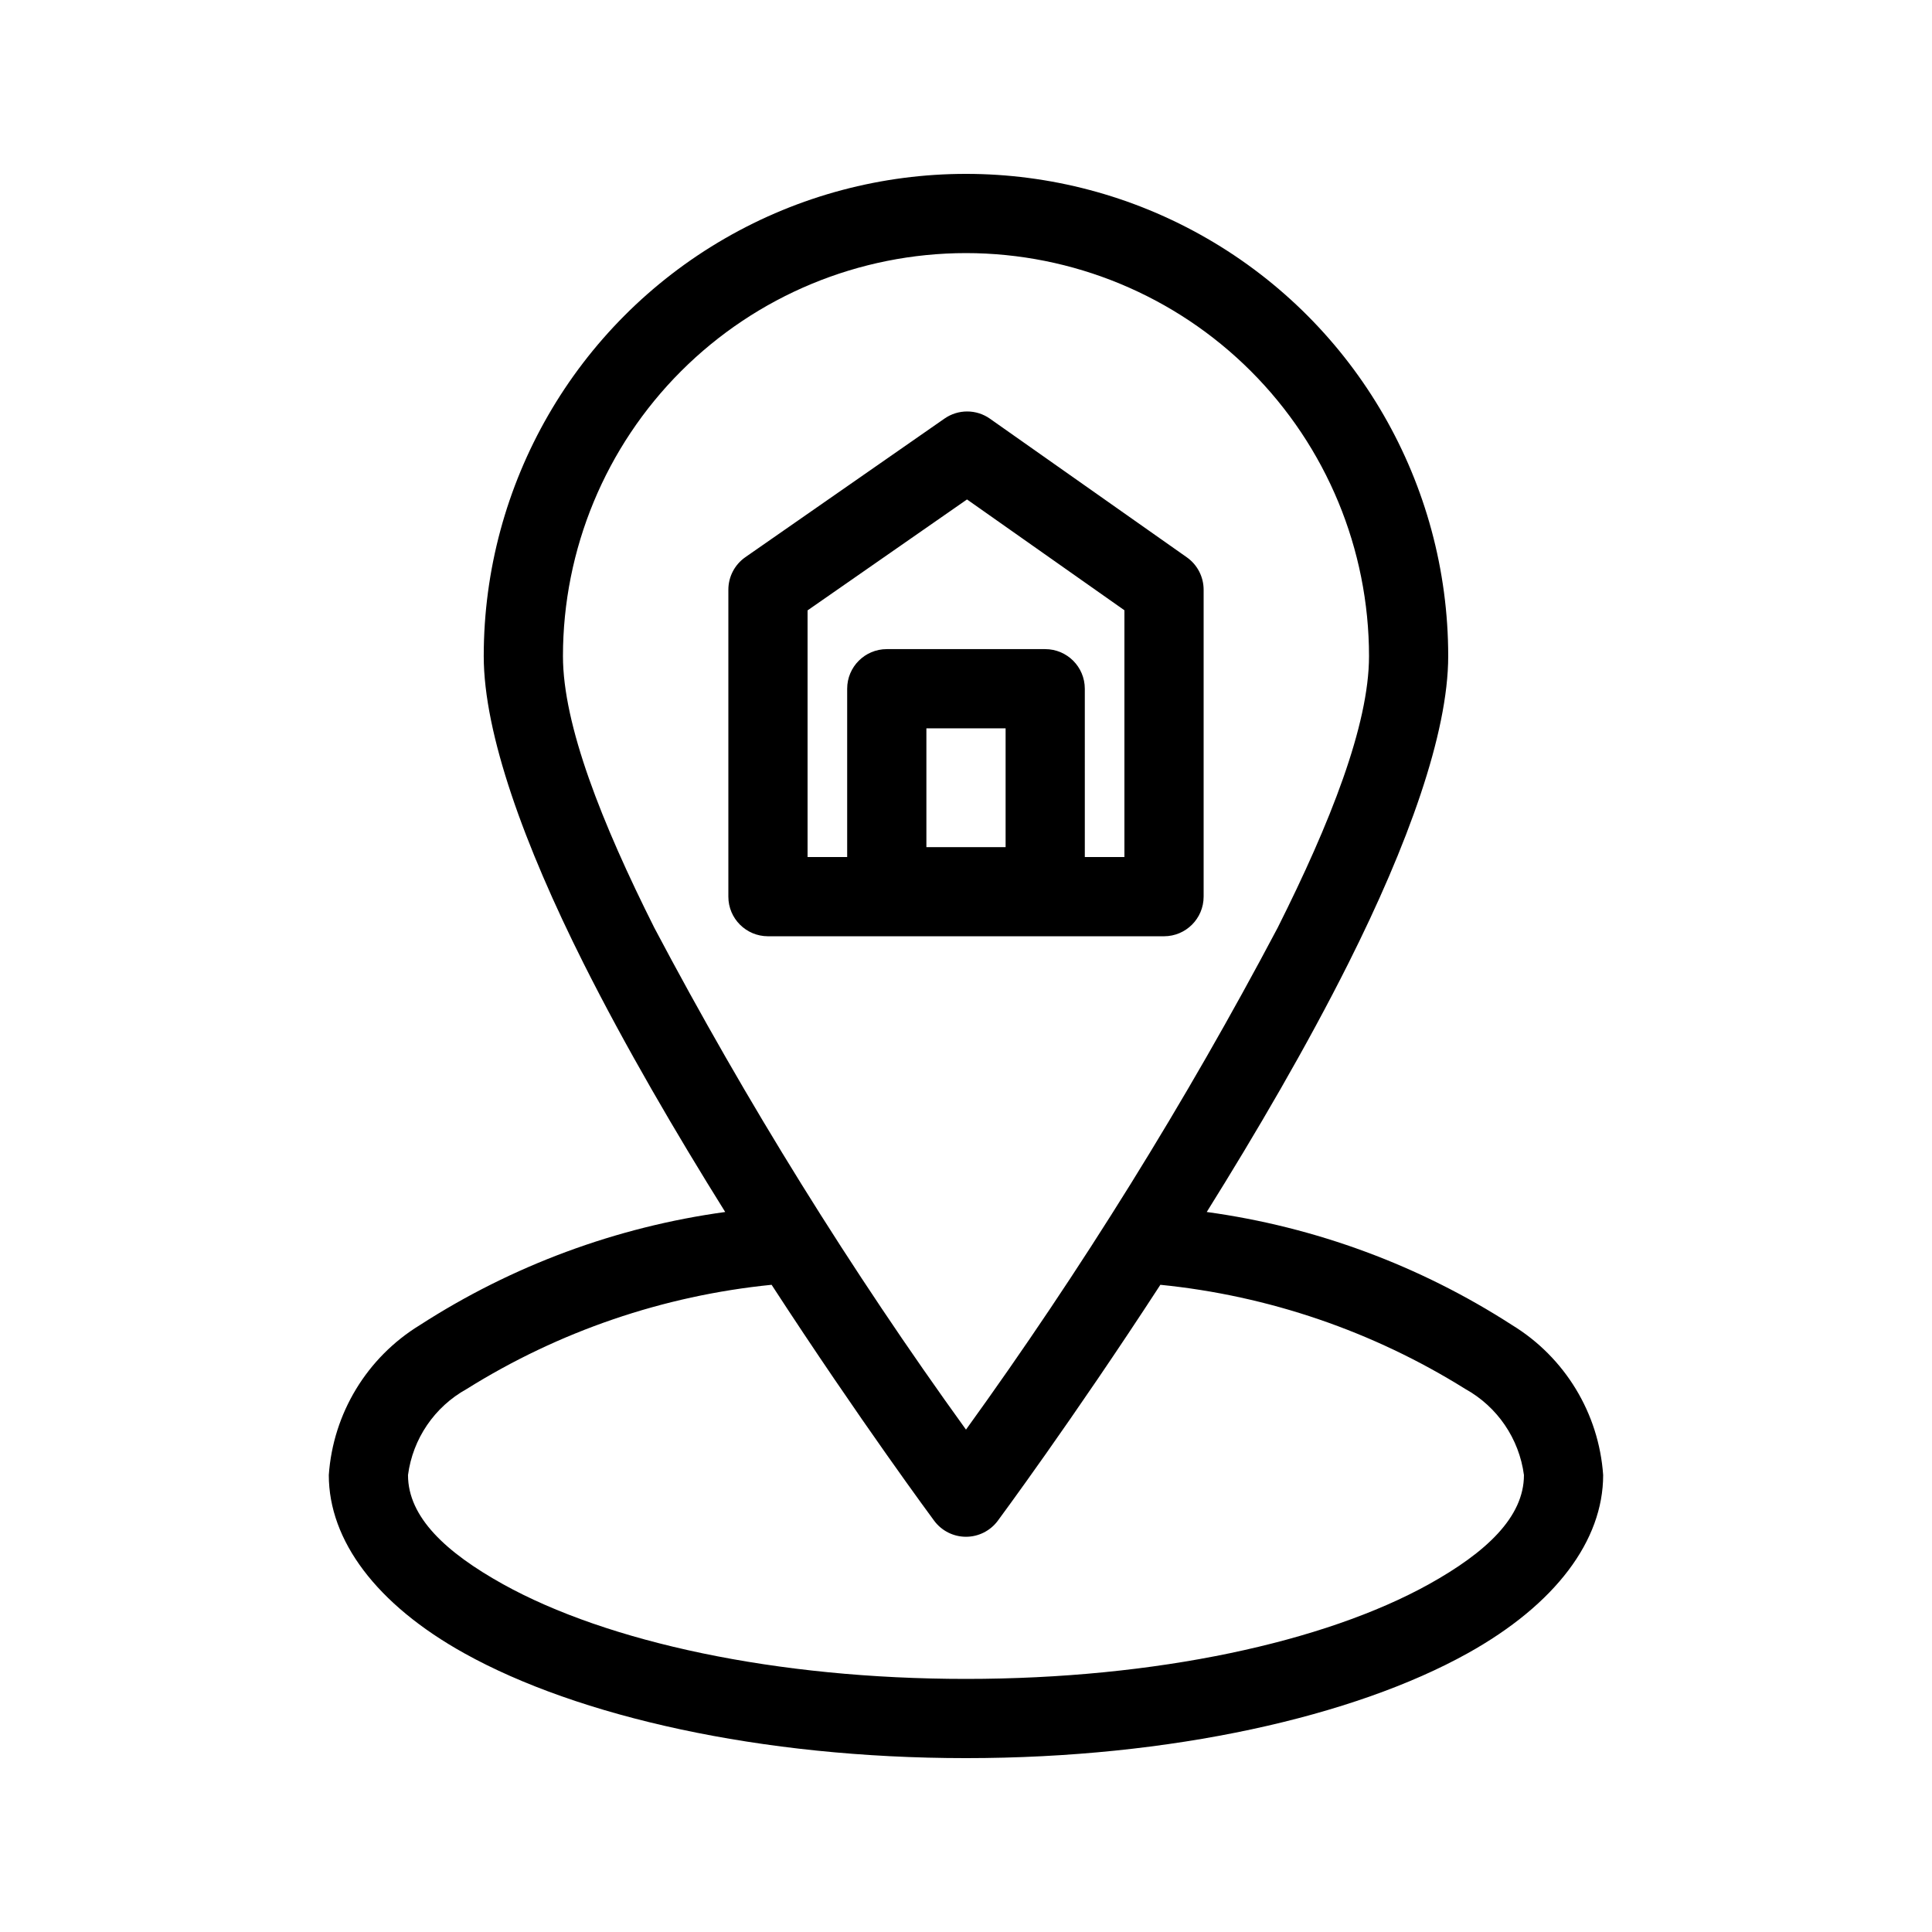
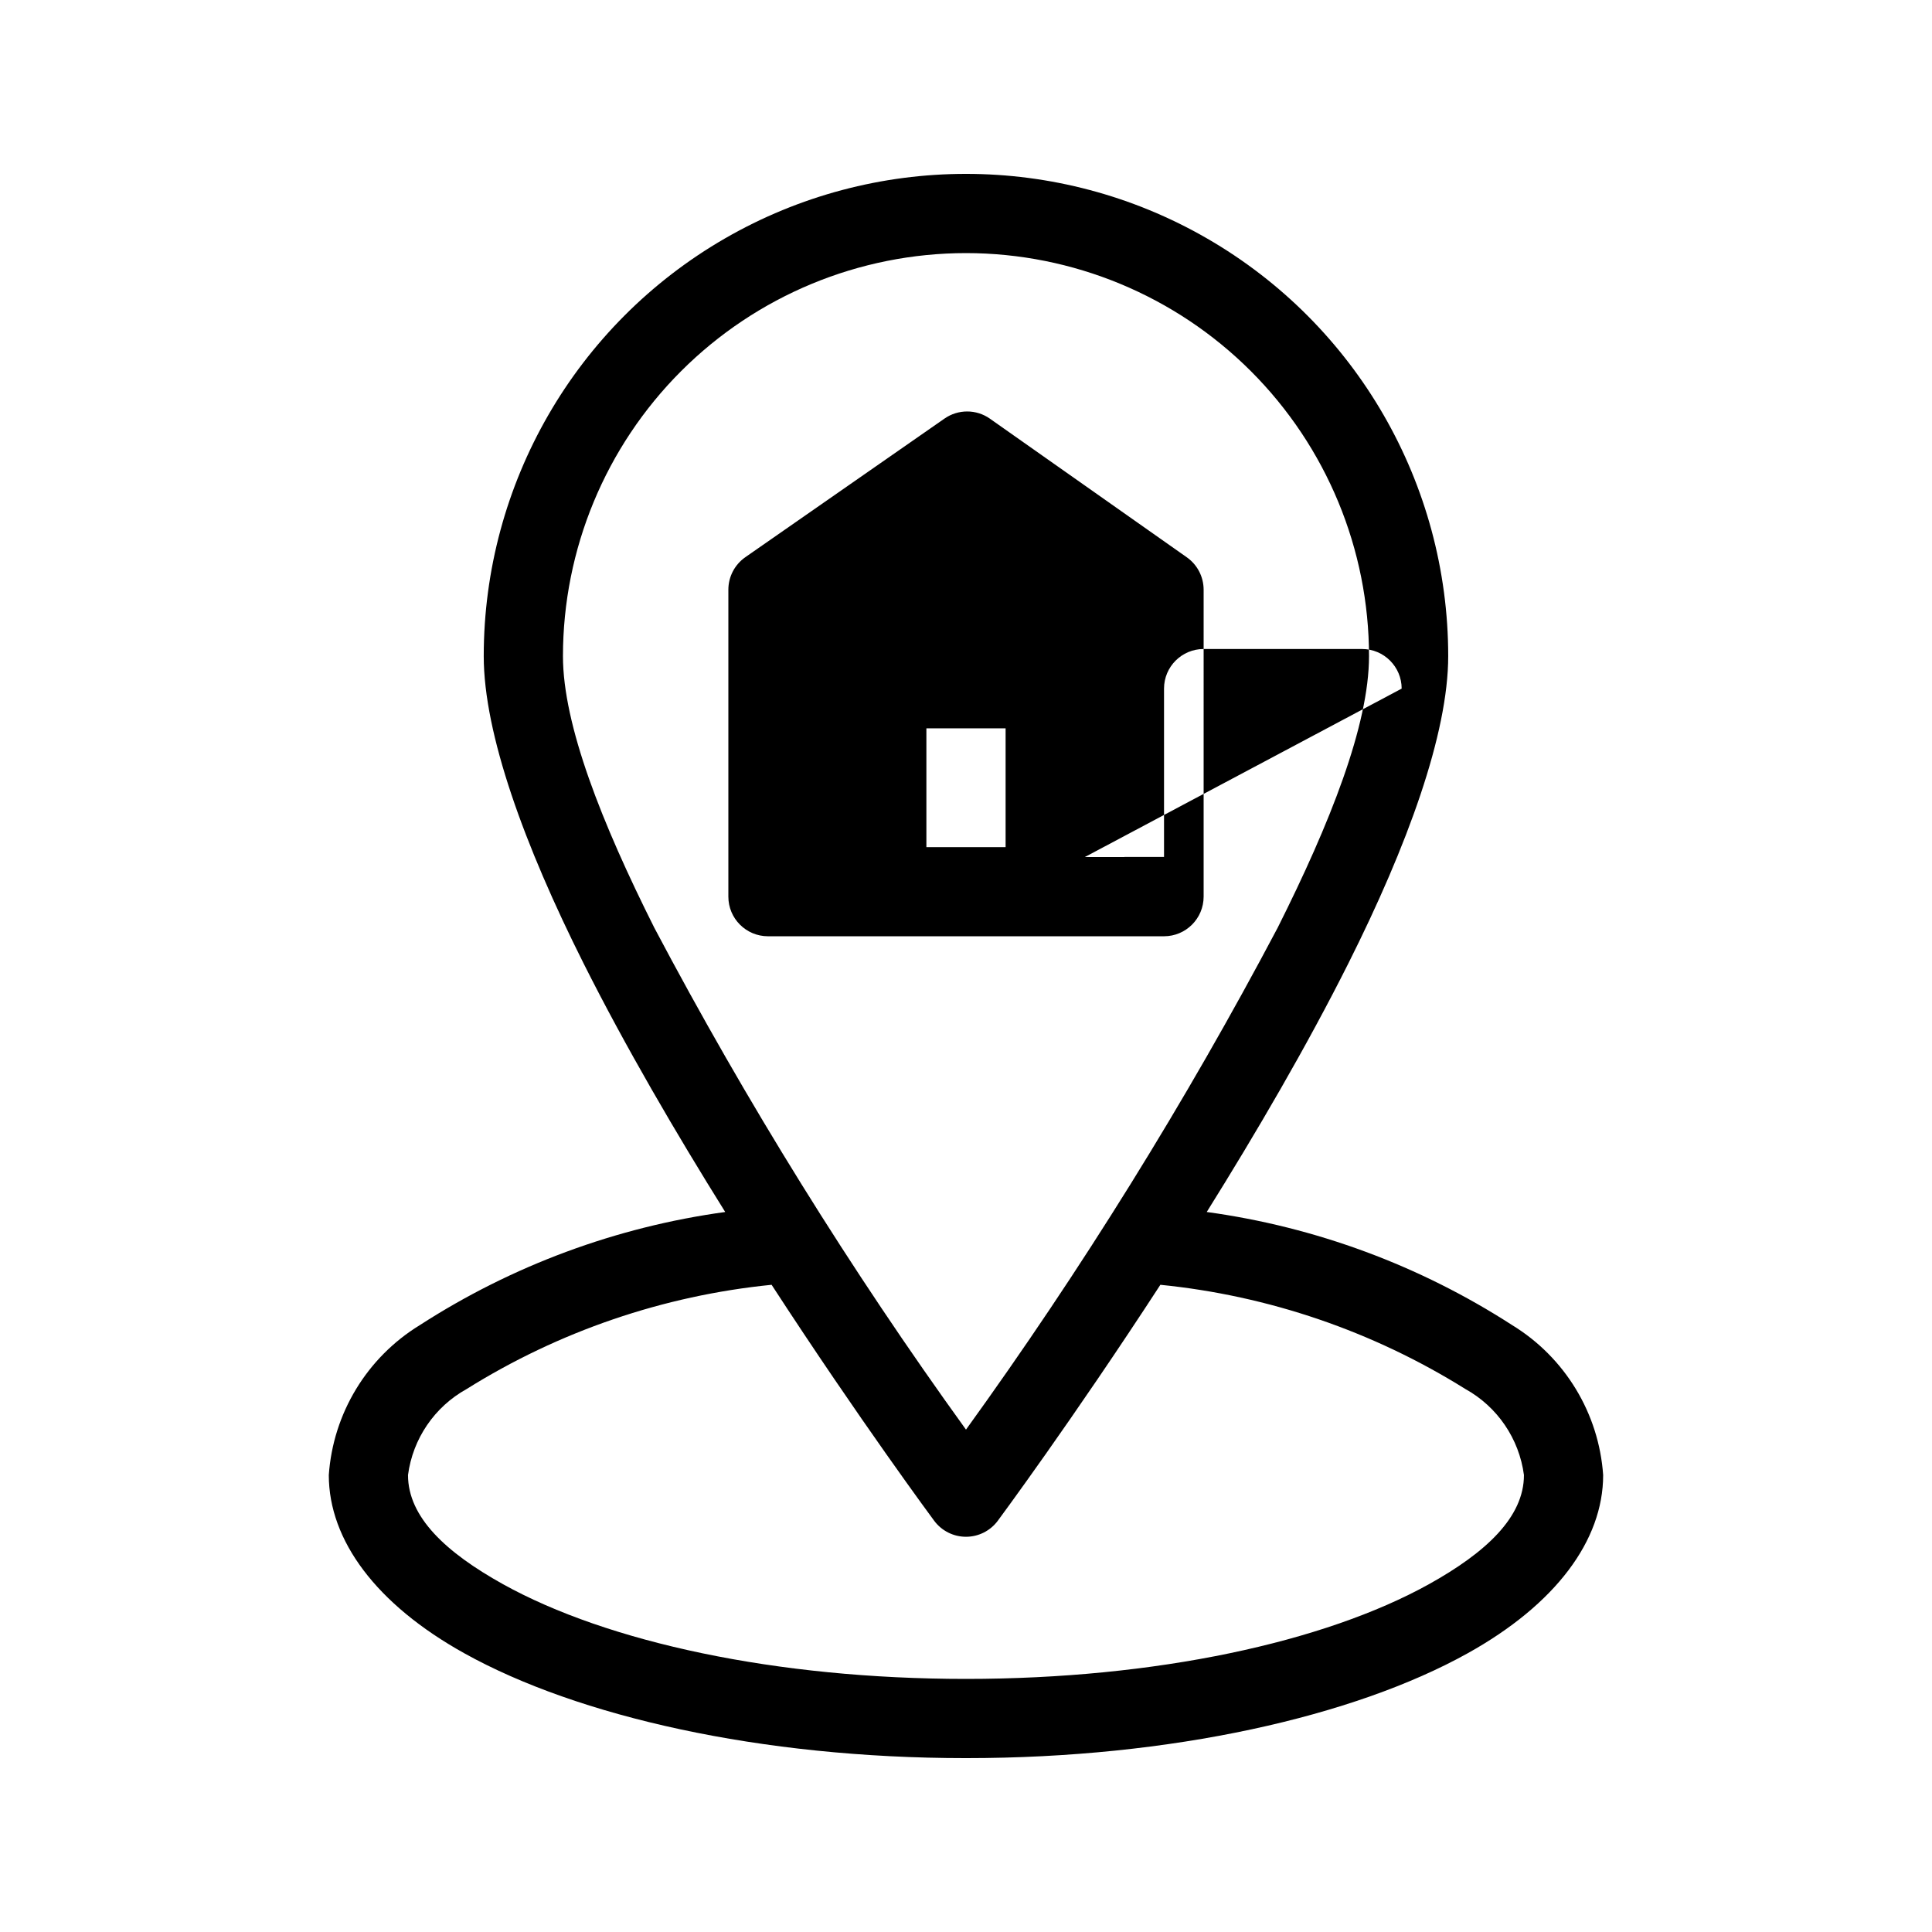
<svg xmlns="http://www.w3.org/2000/svg" fill="#000000" width="800px" height="800px" version="1.1" viewBox="144 144 512 512">
-   <path d="m336.19 465.19c-28.855 3.957-56.496 14.195-80.965 30-13.98 8.562-22.953 23.359-24.09 39.715 0 17.32 12.594 34.281 35.969 47.262 29.988 16.672 78.336 27.754 132.89 27.754s102.9-11.082 132.89-27.75c23.375-12.984 35.969-29.945 35.969-47.262v-0.004c-1.137-16.379-10.137-31.199-24.152-39.758-24.453-15.781-52.07-26.008-80.902-29.957 13.121-21.012 26.504-43.906 37.543-65.906 15.66-31.203 26.449-60.824 26.449-81.406v0.004c0-45.66-24.355-87.852-63.898-110.68-39.543-22.828-88.258-22.828-127.8 0-39.539 22.828-63.898 65.02-63.898 110.68 0 20.582 10.789 50.203 26.449 81.406 11.043 22 24.426 44.891 37.543 65.902zm115.32 19.293c-23.363 35.938-43.086 62.535-43.086 62.535-1.98 2.668-5.106 4.242-8.426 4.242-3.324 0-6.449-1.574-8.43-4.242 0 0-19.723-26.598-43.086-62.535-28.715 2.875-56.375 12.332-80.84 27.637-8.492 4.707-14.246 13.16-15.516 22.785 0 11.18 10.086 20.531 25.168 28.918 27.672 15.367 72.375 25.105 122.7 25.105s95.031-9.742 122.7-25.105c15.082-8.387 25.168-17.738 25.168-28.918-1.273-9.645-7.051-18.117-15.566-22.828-24.457-15.273-52.098-24.715-80.789-27.594zm-51.512-273.41c28.32 0.012 55.48 11.27 75.508 31.297 20.027 20.027 31.285 47.188 31.297 75.512 0 18.262-10.316 44.305-24.215 71.992-24.41 46.191-52.008 90.633-82.59 132.99-30.582-42.359-58.18-86.801-82.594-132.99-13.898-27.688-24.215-53.73-24.215-71.992 0.012-28.324 11.27-55.484 31.297-75.512 20.027-20.027 47.188-31.285 75.512-31.297zm62.977 89.207c-0.004-3.418-1.664-6.617-4.453-8.586l-52.176-36.734v-0.004c-3.606-2.539-8.418-2.551-12.039-0.031l-52.785 36.734v0.004c-2.82 1.961-4.5 5.18-4.5 8.617v81.344c0 5.793 4.699 10.492 10.496 10.496h104.96c5.793-0.004 10.492-4.703 10.496-10.496zm-31.488 70.848h10.496v-65.402l-41.715-29.367-42.254 29.398v65.371h10.496v-44.609c0-5.797 4.699-10.492 10.496-10.496h41.984c5.793 0.004 10.492 4.699 10.496 10.496zm-20.992-34.113v31.488h-20.992v-31.488z" fill-rule="evenodd" />
+   <path d="m336.19 465.19c-28.855 3.957-56.496 14.195-80.965 30-13.98 8.562-22.953 23.359-24.09 39.715 0 17.32 12.594 34.281 35.969 47.262 29.988 16.672 78.336 27.754 132.89 27.754s102.9-11.082 132.89-27.75c23.375-12.984 35.969-29.945 35.969-47.262v-0.004c-1.137-16.379-10.137-31.199-24.152-39.758-24.453-15.781-52.07-26.008-80.902-29.957 13.121-21.012 26.504-43.906 37.543-65.906 15.66-31.203 26.449-60.824 26.449-81.406v0.004c0-45.66-24.355-87.852-63.898-110.68-39.543-22.828-88.258-22.828-127.8 0-39.539 22.828-63.898 65.02-63.898 110.68 0 20.582 10.789 50.203 26.449 81.406 11.043 22 24.426 44.891 37.543 65.902zm115.32 19.293c-23.363 35.938-43.086 62.535-43.086 62.535-1.98 2.668-5.106 4.242-8.426 4.242-3.324 0-6.449-1.574-8.43-4.242 0 0-19.723-26.598-43.086-62.535-28.715 2.875-56.375 12.332-80.84 27.637-8.492 4.707-14.246 13.16-15.516 22.785 0 11.18 10.086 20.531 25.168 28.918 27.672 15.367 72.375 25.105 122.7 25.105s95.031-9.742 122.7-25.105c15.082-8.387 25.168-17.738 25.168-28.918-1.273-9.645-7.051-18.117-15.566-22.828-24.457-15.273-52.098-24.715-80.789-27.594zm-51.512-273.41c28.32 0.012 55.48 11.27 75.508 31.297 20.027 20.027 31.285 47.188 31.297 75.512 0 18.262-10.316 44.305-24.215 71.992-24.41 46.191-52.008 90.633-82.59 132.99-30.582-42.359-58.18-86.801-82.594-132.99-13.898-27.688-24.215-53.73-24.215-71.992 0.012-28.324 11.27-55.484 31.297-75.512 20.027-20.027 47.188-31.285 75.512-31.297zm62.977 89.207c-0.004-3.418-1.664-6.617-4.453-8.586l-52.176-36.734v-0.004c-3.606-2.539-8.418-2.551-12.039-0.031l-52.785 36.734v0.004c-2.82 1.961-4.5 5.18-4.5 8.617v81.344c0 5.793 4.699 10.492 10.496 10.496h104.96c5.793-0.004 10.492-4.703 10.496-10.496zm-31.488 70.848h10.496v-65.402v65.371h10.496v-44.609c0-5.797 4.699-10.492 10.496-10.496h41.984c5.793 0.004 10.492 4.699 10.496 10.496zm-20.992-34.113v31.488h-20.992v-31.488z" fill-rule="evenodd" />
</svg>